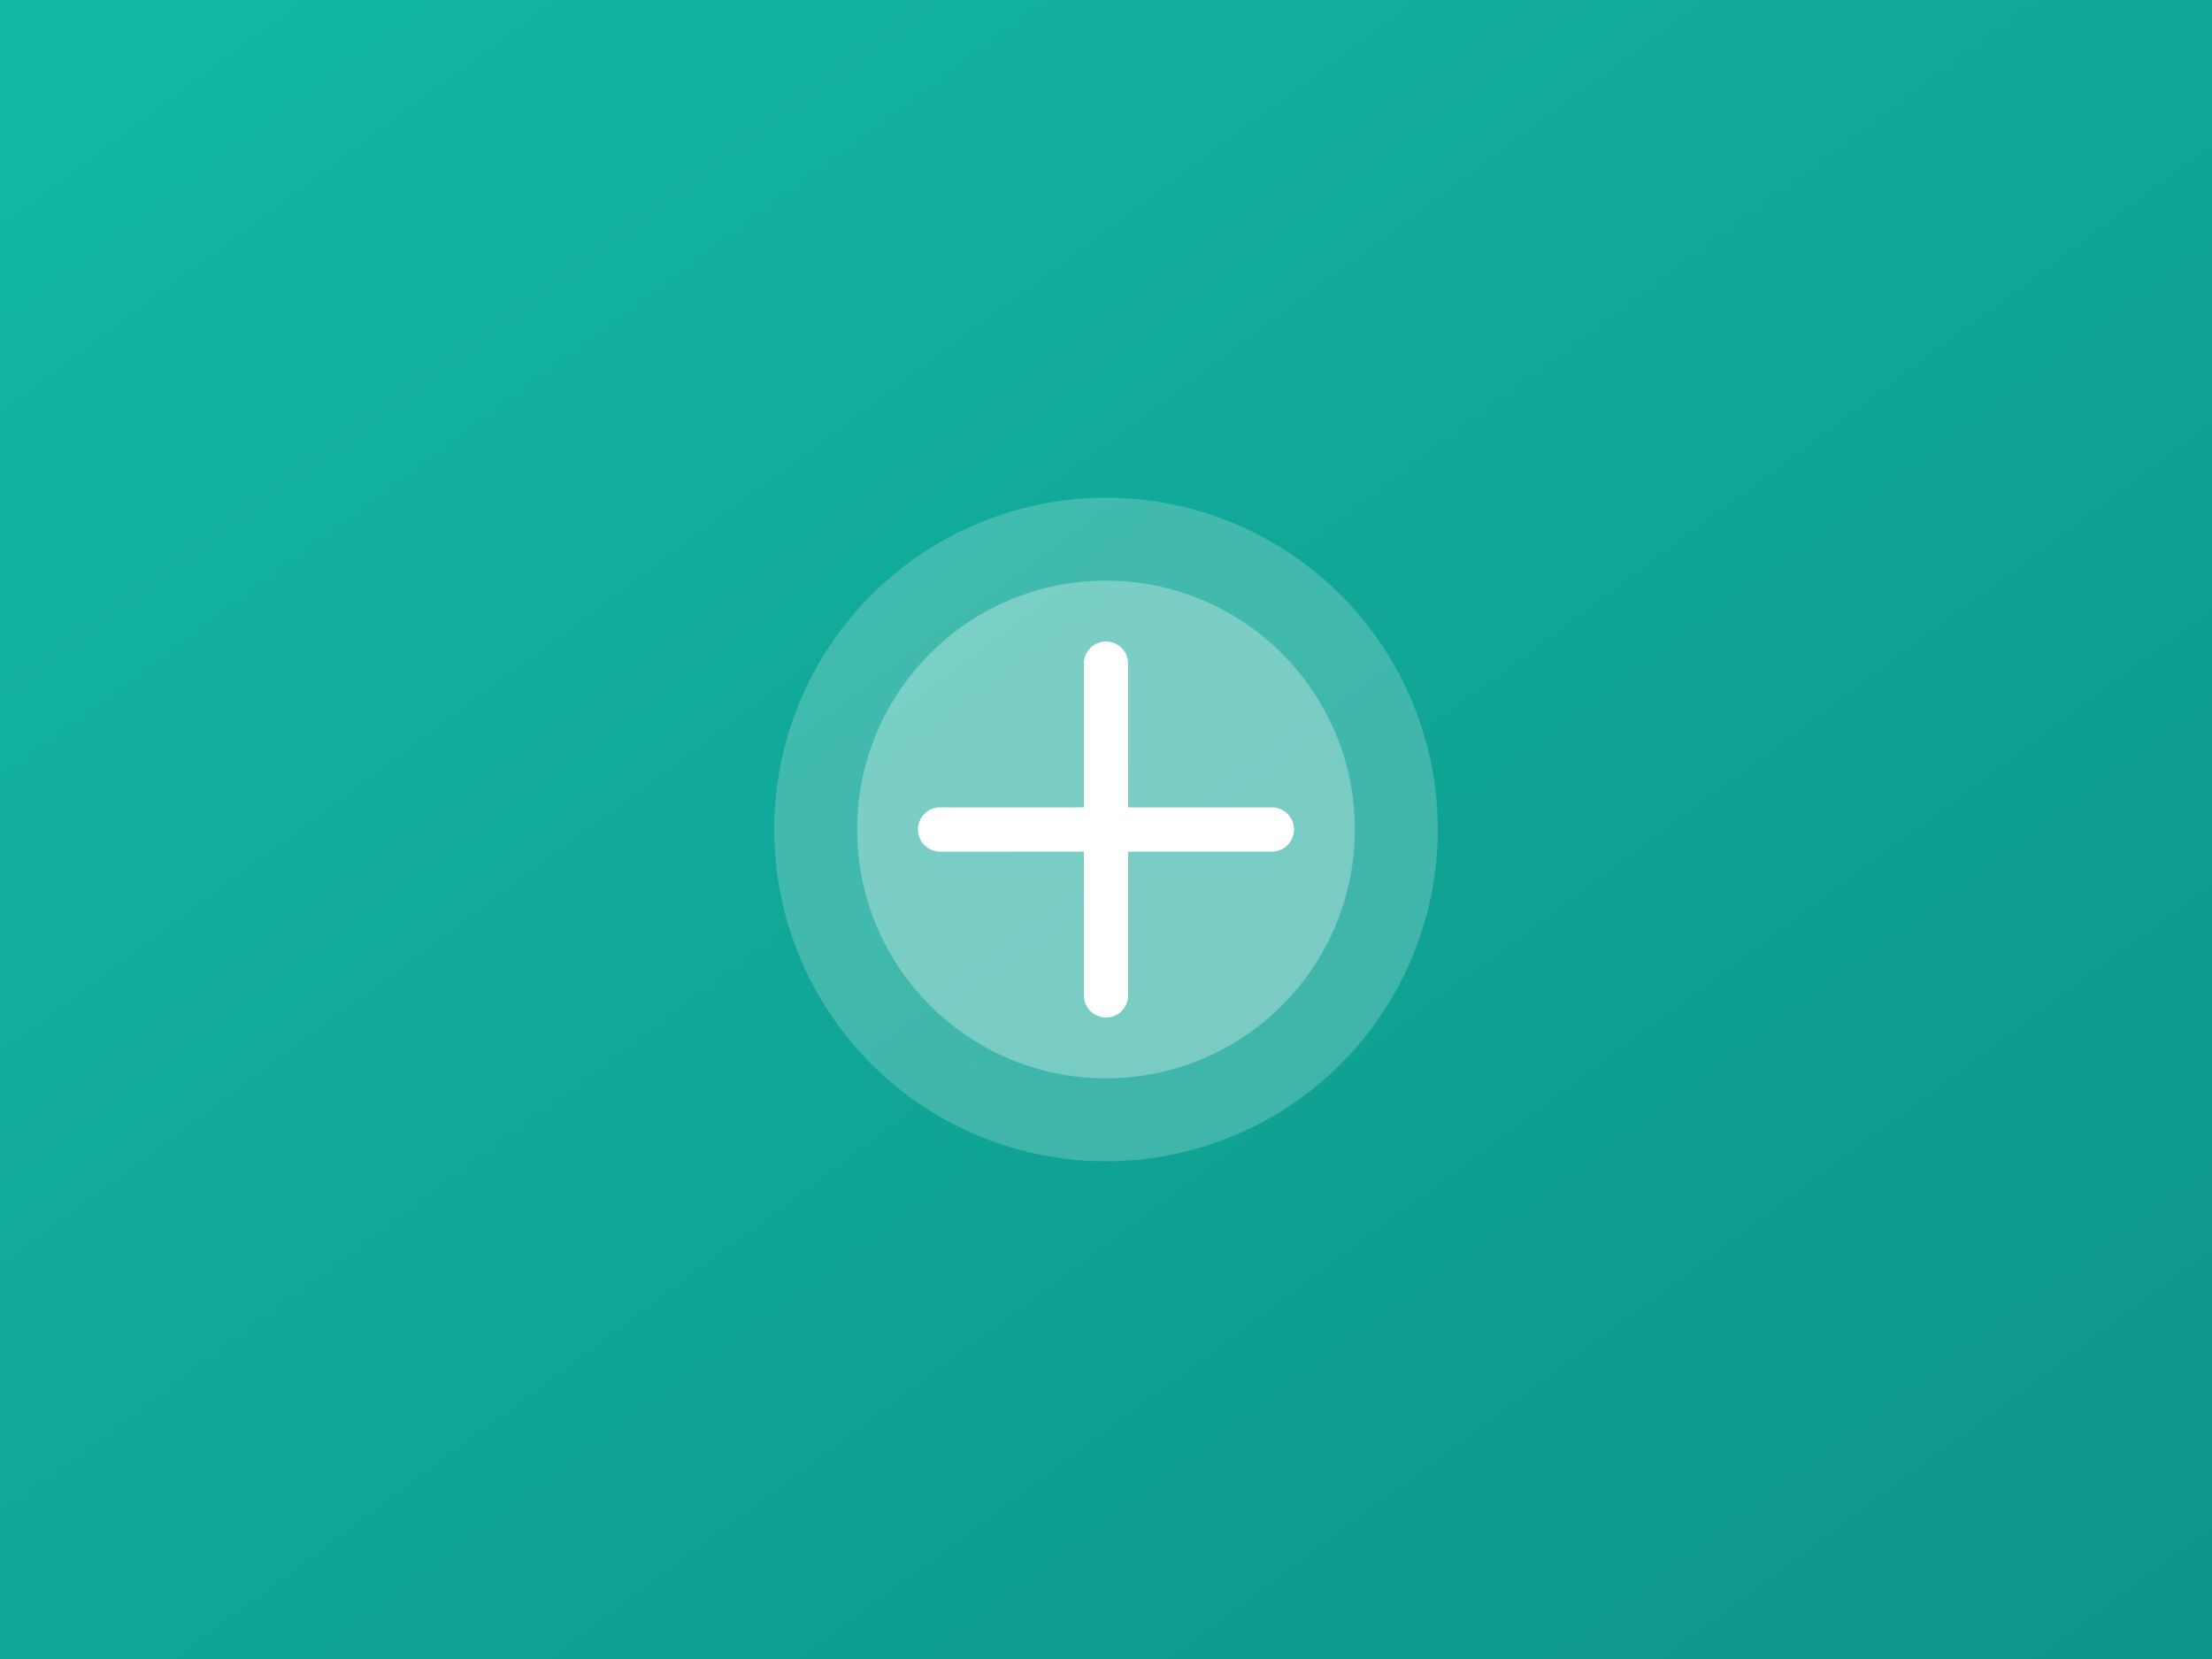
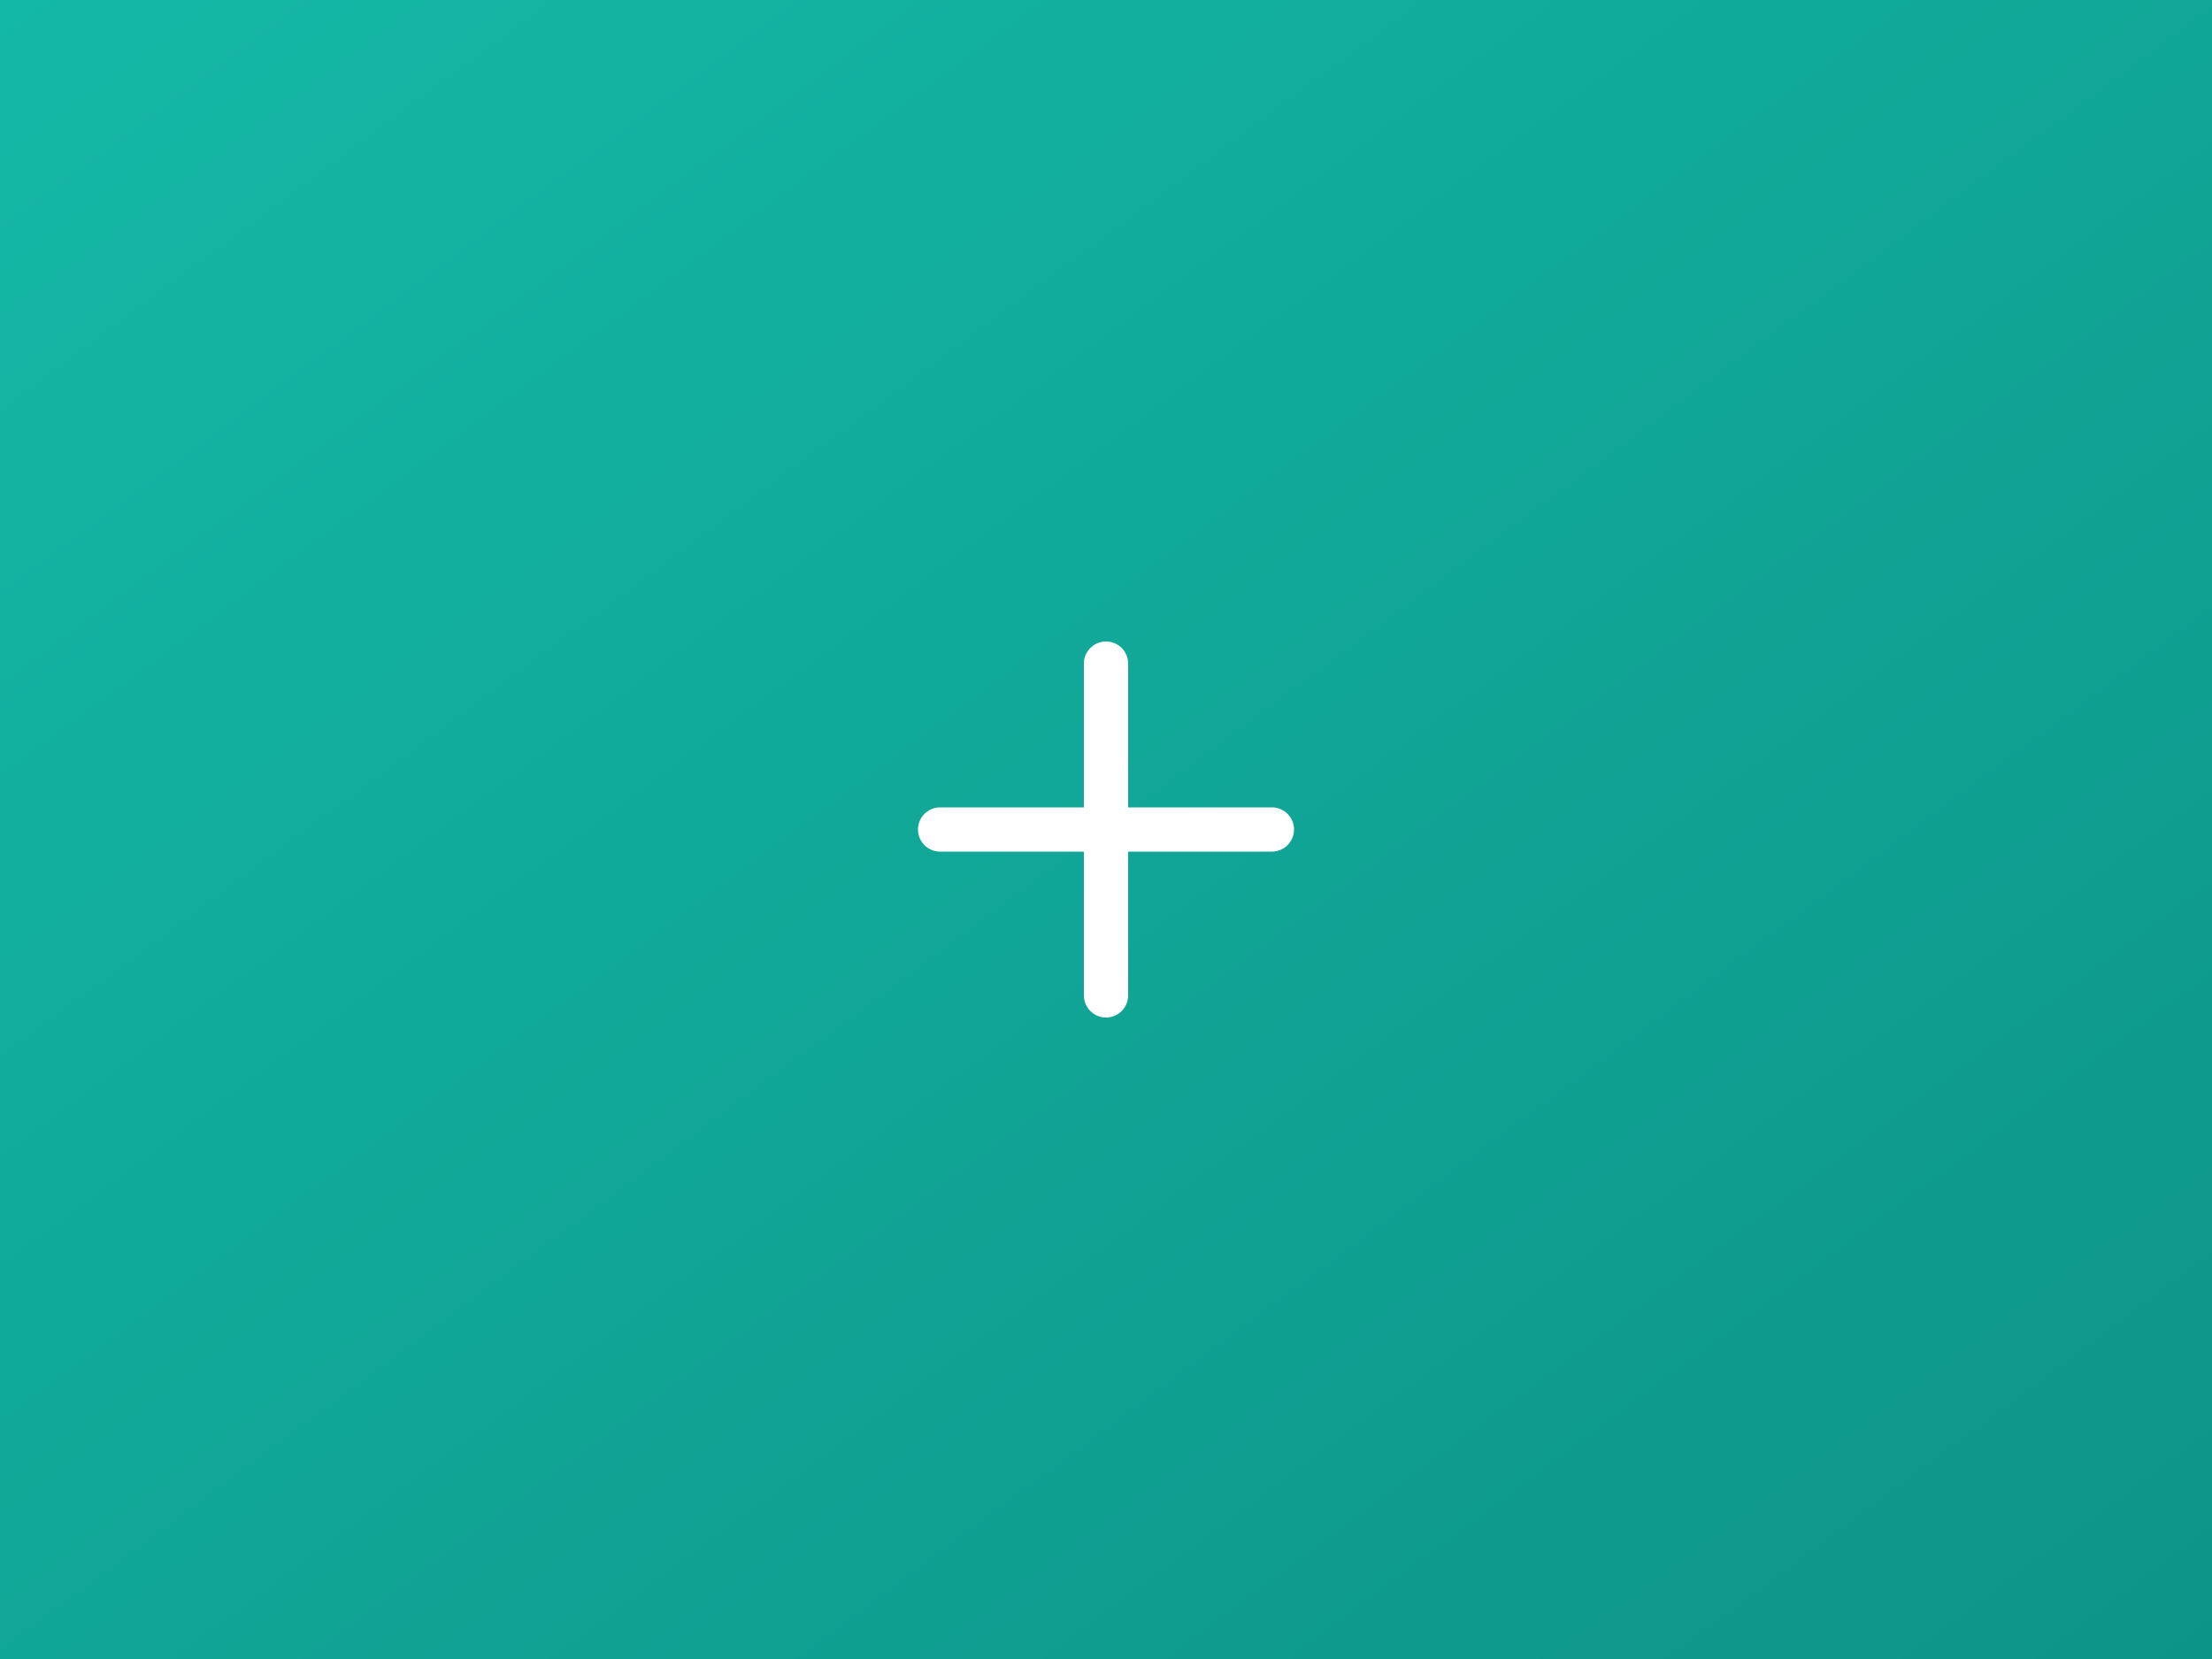
<svg xmlns="http://www.w3.org/2000/svg" width="400" height="300" viewBox="0 0 400 300">
  <rect x="0" y="0" width="400" height="300" fill="#333333" stroke="none" />
  <defs>
    <linearGradient id="grad1" x1="0%" y1="0%" x2="100%" y2="100%">
      <stop offset="0%" style="stop-color:#14b8a6;stop-opacity:1" />
      <stop offset="100%" style="stop-color:#0d9488;stop-opacity:1" />
    </linearGradient>
  </defs>
  <rect width="400" height="300" fill="url(#grad1)" />
-   <circle cx="200" cy="150" r="60" fill="white" opacity="0.2" />
-   <circle cx="200" cy="150" r="45" fill="white" opacity="0.3" />
  <path d="M 200 120 L 200 180 M 170 150 L 230 150" stroke="white" stroke-width="8" stroke-linecap="round" />
</svg>